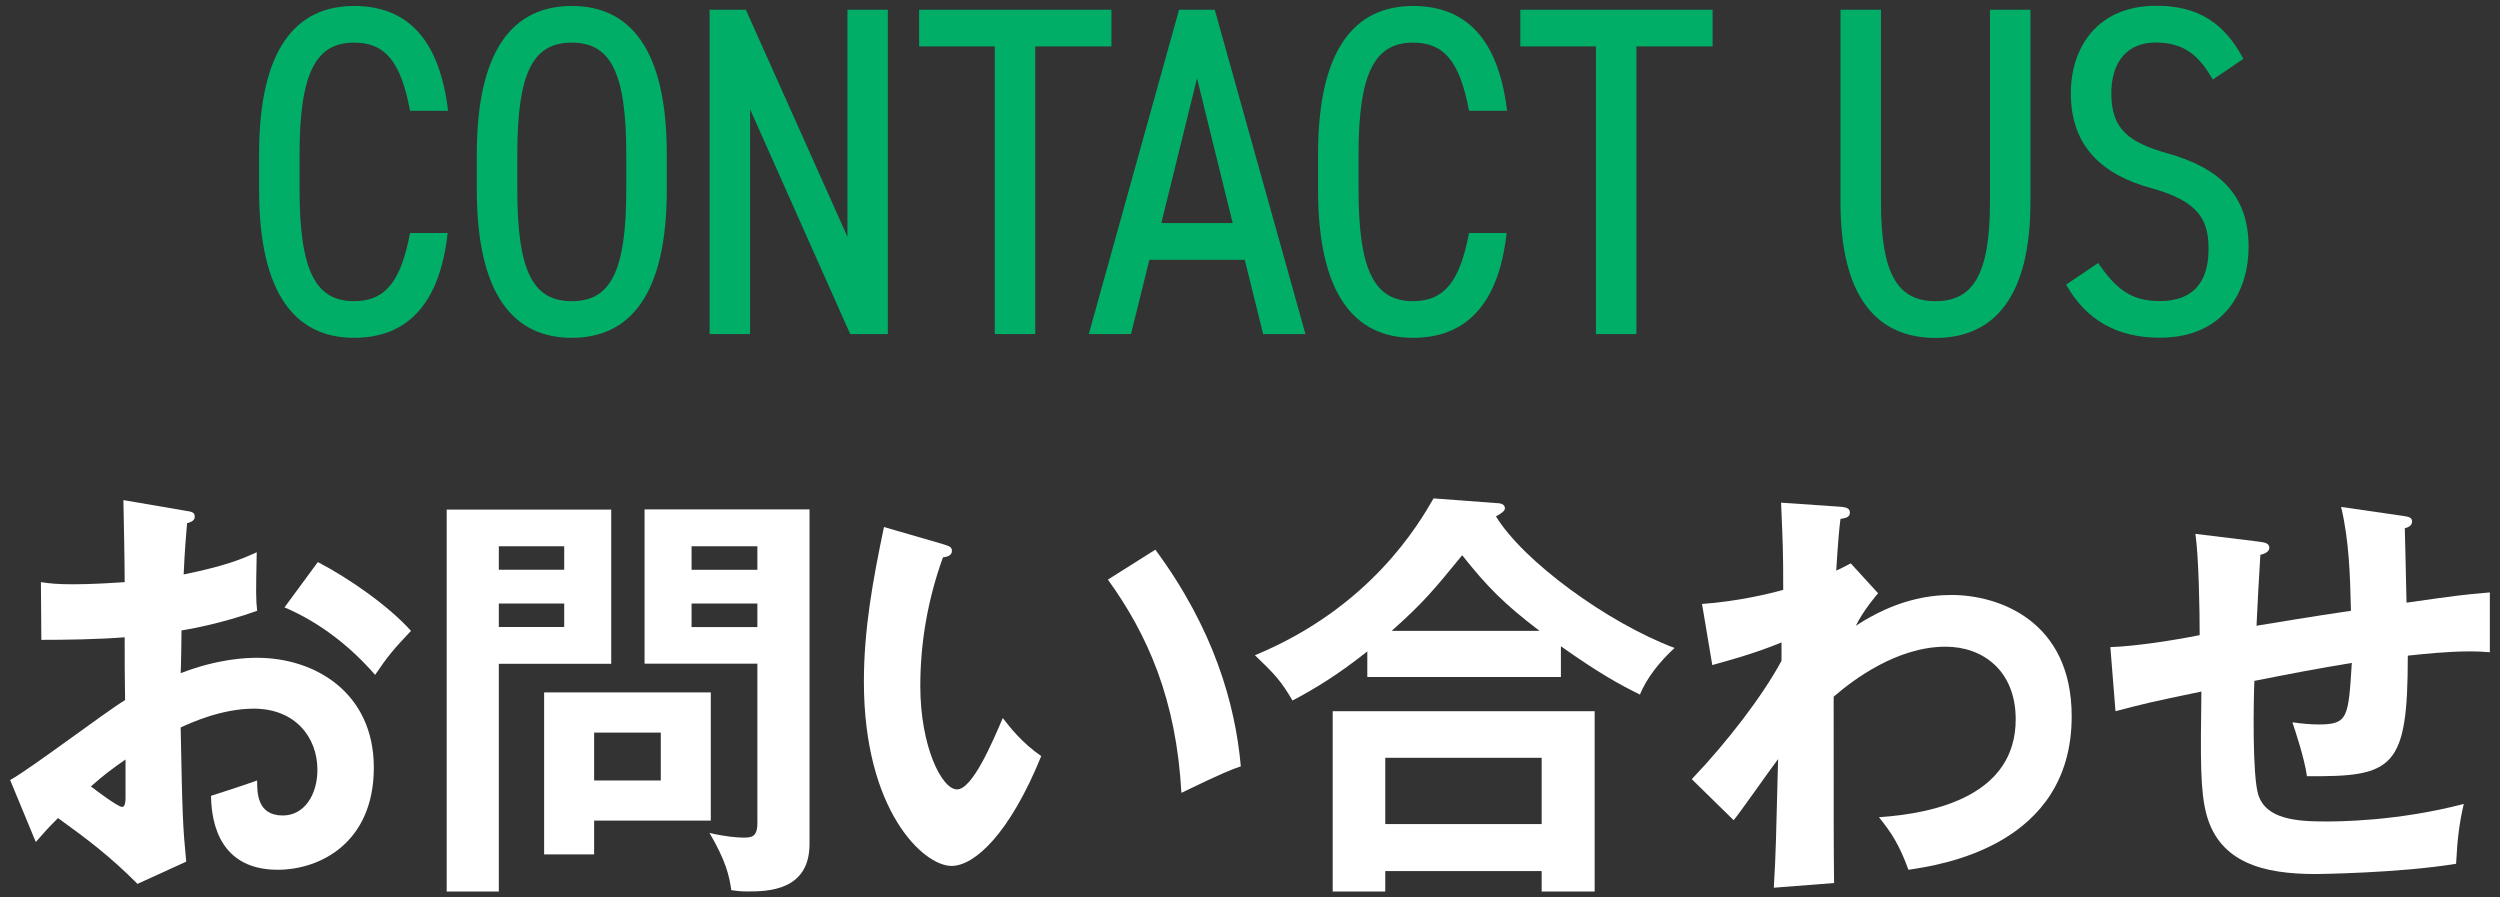
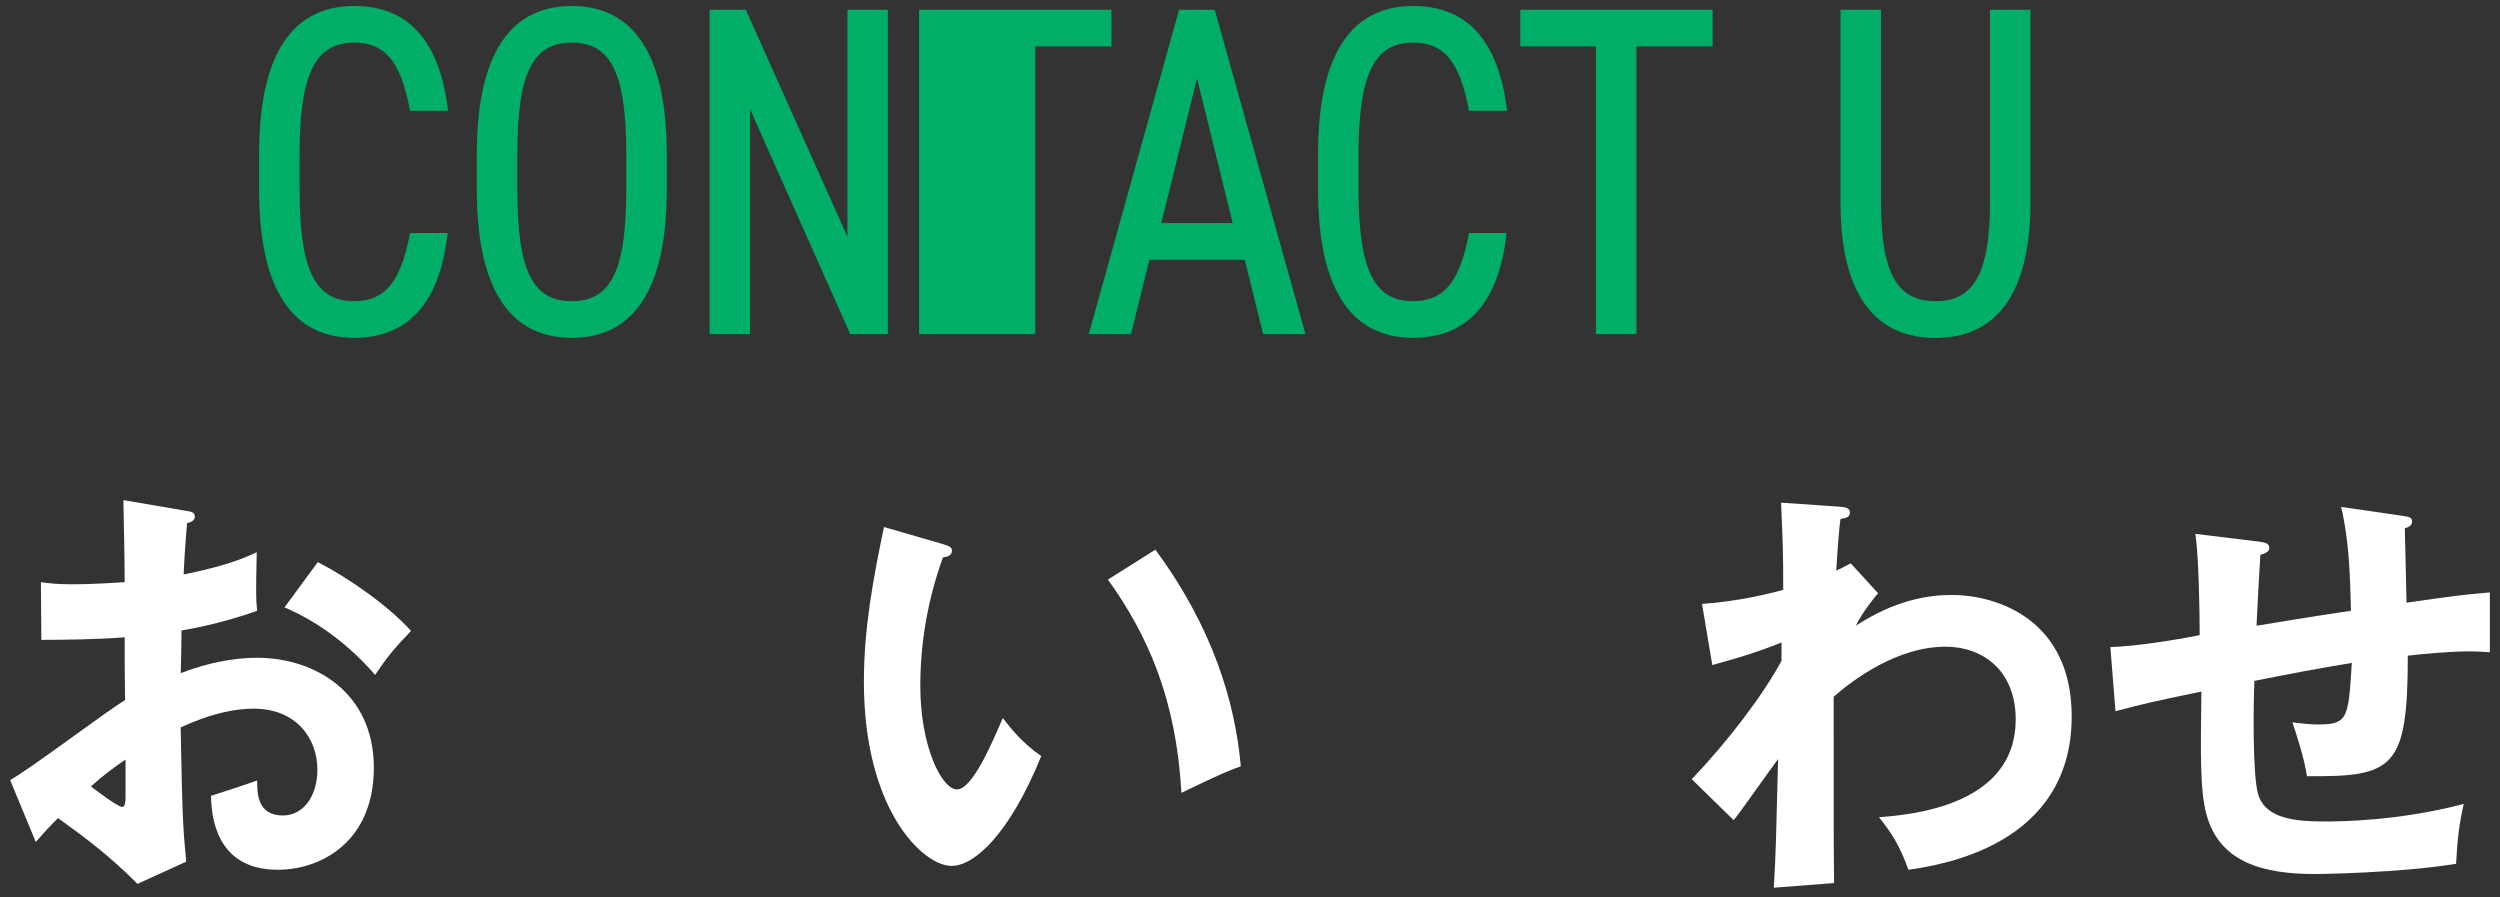
<svg xmlns="http://www.w3.org/2000/svg" id="_レイヤー_1" viewBox="0 0 234 84">
  <rect x="0" y="0" width="234" height="84" fill="#333333" stroke="none" />
  <defs>
    <style>.cls-1{fill:#00ae68;}.cls-2{fill:#fff;}</style>
  </defs>
  <path class="cls-1" d="m38.38,10.37c-.88-4.75-2.42-6.38-5.24-6.38-3.52,0-5.1,2.73-5.1,10.43v3.34c0,7.66,1.54,10.43,5.1,10.43,2.99,0,4.4-1.94,5.24-6.38h3.52c-.75,6.82-3.92,9.81-8.76,9.81-5.46,0-8.89-4.05-8.89-13.86v-3.34c0-9.81,3.43-13.86,8.89-13.86,5.02,0,8.01,3.17,8.8,9.81h-3.56Z" />
  <path class="cls-1" d="m53.52,31.62c-5.46,0-8.89-4.05-8.89-13.86v-3.34c0-9.81,3.43-13.86,8.89-13.86s8.89,4.05,8.89,13.86v3.34c0,9.81-3.43,13.86-8.89,13.86Zm-5.1-13.86c0,7.7,1.5,10.43,5.1,10.43s5.1-2.73,5.1-10.43v-3.34c0-7.7-1.5-10.43-5.1-10.43s-5.1,2.73-5.1,10.43v3.34Z" />
  <path class="cls-1" d="m83.1.91v30.36h-3.52l-9.37-21.04v21.04h-3.79V.91h3.39l9.51,21.25V.91h3.78Z" />
-   <path class="cls-1" d="m104.03.91v3.43h-7.13v26.93h-3.79V4.34h-7.08V.91h18Z" />
+   <path class="cls-1" d="m104.03.91v3.43h-7.13v26.93h-3.79h-7.08V.91h18Z" />
  <path class="cls-1" d="m101.91,31.27L110.36.91h3.34l8.49,30.36h-3.96l-1.72-6.95h-8.93l-1.72,6.95h-3.96Zm6.78-10.39h6.69l-3.34-13.55-3.34,13.55Z" />
  <path class="cls-1" d="m137.5,10.37c-.88-4.75-2.42-6.38-5.24-6.38-3.52,0-5.1,2.73-5.1,10.43v3.34c0,7.66,1.54,10.43,5.1,10.43,2.99,0,4.4-1.94,5.24-6.38h3.52c-.75,6.82-3.92,9.81-8.76,9.81-5.46,0-8.89-4.05-8.89-13.86v-3.34c0-9.81,3.43-13.86,8.89-13.86,5.02,0,8.01,3.17,8.8,9.81h-3.56Z" />
  <path class="cls-1" d="m160.3.91v3.43h-7.13v26.93h-3.79V4.34h-7.08V.91h18Z" />
  <path class="cls-1" d="m190.05.91v18c0,8.98-3.48,12.72-8.89,12.72s-8.89-3.74-8.89-12.67V.91h3.79v18.04c0,6.82,1.63,9.24,5.1,9.24s5.1-2.42,5.1-9.24V.91h3.79Z" />
-   <path class="cls-1" d="m207.13,7.46c-1.19-2.02-2.46-3.48-5.37-3.48-2.6,0-4.14,1.76-4.14,4.75,0,3.3,1.54,4.58,5.28,5.63,4.66,1.32,7.57,3.74,7.57,8.76,0,3.96-2.16,8.49-8.32,8.49-4,0-6.91-1.67-8.76-4.97l2.99-2.02c1.63,2.33,2.99,3.56,5.76,3.56,3.78,0,4.58-2.55,4.58-4.88,0-2.64-.84-4.44-5.32-5.68-4.53-1.23-7.57-3.83-7.57-8.89,0-4.22,2.42-8.19,8.01-8.19,3.92,0,6.38,1.63,8.14,4.97l-2.86,1.94Z" />
  <path class="cls-2" d="m17.39,47.81c.52.08.84.12.84.56,0,.4-.44.52-.72.6-.24,2.76-.28,4-.32,4.8,3.88-.8,5.36-1.4,6.84-2.08-.08,3.92-.08,4.36.04,5.48-3.36,1.2-6.32,1.72-7.08,1.84,0,.64-.04,3.4-.08,4,3.52-1.36,6.16-1.44,7.16-1.44,5.44,0,10.92,3.28,10.92,10.28s-5,9.56-9,9.56c-6.04,0-6.2-5.48-6.24-6.92.76-.24,3.36-1.08,4.32-1.44,0,1.08-.04,3.28,2.4,3.28,2,0,3.24-1.92,3.24-4.28,0-3-2.04-5.72-5.96-5.72-3.04,0-5.96,1.36-6.84,1.76.16,8.32.2,9.24.52,12.56l-4.56,2.08c-2.6-2.6-4.56-4.08-7.44-6.16-.84.84-1.28,1.32-2.08,2.24l-2.4-5.8c1.84-1,9.12-6.52,10.76-7.48-.04-1.96-.04-3.92-.04-5.88-2.52.2-5.64.24-7.8.24l-.04-5.4c.84.12,1.48.2,3.08.2,1.76,0,4.16-.16,4.76-.2,0-1.84-.08-5.68-.12-7.68l5.84,1Zm-8.88,25.8c.36.28,2.52,1.92,2.92,1.92.28,0,.32-.48.32-.88v-3.56c-1.16.8-2.08,1.48-3.24,2.52Zm21.24-21c2.92,1.52,6.6,4.08,8.72,6.44-1.6,1.68-2.2,2.4-3.36,4.12-2.08-2.4-4.92-4.8-8.48-6.32l3.12-4.24Z" />
-   <path class="cls-2" d="m57.21,47.69v14.44h-10.52v21.32h-4.88v-35.75h15.4Zm-4.4,5.64v-2.2h-6.12v2.2h6.12Zm-6.12,3.16v2.2h6.12v-2.2h-6.12Zm8.92,23.48h-4.68v-15.16h15.6v12h-10.92v3.16Zm6.24-6.92v-4.48h-6.24v4.48h6.24Zm13.92-25.36v31.31c0,4.4-3.96,4.44-5.8,4.44-.64,0-.96-.04-1.52-.12-.2-1.36-.48-2.68-2.04-5.36,1.48.36,2.68.44,3.16.44.76,0,1.32-.04,1.32-1.36v-14.92h-10.56v-14.44h15.44Zm-4.88,5.64v-2.2h-6.16v2.2h6.16Zm-6.16,3.16v2.2h6.16v-2.2h-6.16Z" />
  <path class="cls-2" d="m88.26,50.93c.64.2.84.28.84.64,0,.48-.56.56-.84.6-1.4,3.88-2.12,7.92-2.12,12.04,0,5.64,2,9.68,3.44,9.68s3.32-4.44,4.28-6.68c.68.88,1.8,2.32,3.6,3.56-2.96,7.28-6.24,10.28-8.4,10.28-2.64,0-8.2-5.2-8.2-17.24,0-4.92.84-9.52,1.88-14.48l5.52,1.6Zm19.88.52c5.44,7.36,7.48,14.4,8,20.28-.84.28-1.76.64-5.56,2.48-.48-8.76-3.16-14.8-6.88-19.96l4.44-2.8Z" />
-   <path class="cls-2" d="m146.1,63.37h-18.12v-2.4c-2.76,2.2-4.96,3.52-7,4.6-1.08-1.84-1.64-2.44-3.52-4.24,10.84-4.48,15.36-12.32,16.72-14.68l5.88.44c.24,0,.8.04.8.48,0,.28-.4.52-.84.76,2.56,4.2,10.44,9.96,16.72,12.32-1.28,1.16-2.6,2.76-3.24,4.36-1.88-.92-3.84-2-7.4-4.52v2.88Zm-16.44,18.16v1.92h-4.92v-16.88h24.52v16.88h-4.96v-1.92h-14.64Zm14.64-4.4v-6.2h-14.64v6.2h14.64Zm-.2-18.08c-3.36-2.56-4.92-4.16-7.24-7.08-2.68,3.28-3.64,4.44-6.6,7.08h13.84Z" />
  <path class="cls-2" d="m175.79,55.53c-.08.08-1.44,1.68-2.08,3.04,3.72-2.44,6.84-2.88,8.96-2.88,4.4,0,11.24,2.4,11.24,11.36,0,12.12-12.28,13.92-15.28,14.36-.84-2.32-1.6-3.48-2.76-4.92,5.44-.36,12.8-2.12,12.8-9.16,0-4.56-3.08-6.8-6.56-6.8-4.56,0-8.68,3.12-10.48,4.68,0,12.6,0,14,.04,17.44l-5.64.44c.2-3.44.2-4.36.4-12.04-.68.88-3.52,4.96-4.16,5.72l-3.92-3.84c3.4-3.56,6.68-7.88,8.4-11.08v-1.72c-2.6,1.08-5.08,1.72-6.48,2.12l-.96-5.72c3.36-.24,6.32-.96,7.6-1.32,0-3.8-.04-4.24-.2-8.16l5.24.36c.68.04,1.2.08,1.2.56s-.44.52-.88.6c-.12.92-.2,1.72-.4,4.84.36-.16.6-.28,1.36-.68l2.56,2.8Z" />
  <path class="cls-2" d="m224.93,48.29c.64.08.84.2.84.52,0,.44-.44.56-.68.64,0,.12.16,6.36.16,6.96,4.52-.64,5-.72,7.8-.96v5.6c-.56-.04-1.08-.08-1.92-.08-1.96,0-4.32.24-5.76.4,0,10.56-1.32,11.36-9.44,11.28-.24-1.72-1.12-4.32-1.36-5.04.88.12,1.68.2,2.44.2,2.76,0,2.8-.6,3.12-5.76-3,.48-6.08,1.08-9.12,1.68-.08,1.88-.2,8.8.36,10.64.72,2.32,3.6,2.52,6.28,2.52,1.16,0,6.68,0,12.96-1.64-.4,1.72-.6,3.2-.72,5.6-5.36.88-13,.96-13.16.96-4.84,0-8.96-1.04-10.2-5.56-.6-2.24-.56-5.24-.48-11.52-5,1.04-5.28,1.12-8.04,1.84l-.48-6c2.4-.08,5.96-.64,8.36-1.12,0-2.24-.08-7.28-.4-9.48l5.88.72c.56.08,1.04.12,1.04.6,0,.4-.6.6-.84.64-.08,1.08-.32,5.68-.36,6.64,2.2-.36,5.04-.84,8.84-1.4-.08-3.24-.16-6.52-.92-9.72l5.8.84Z" />
</svg>